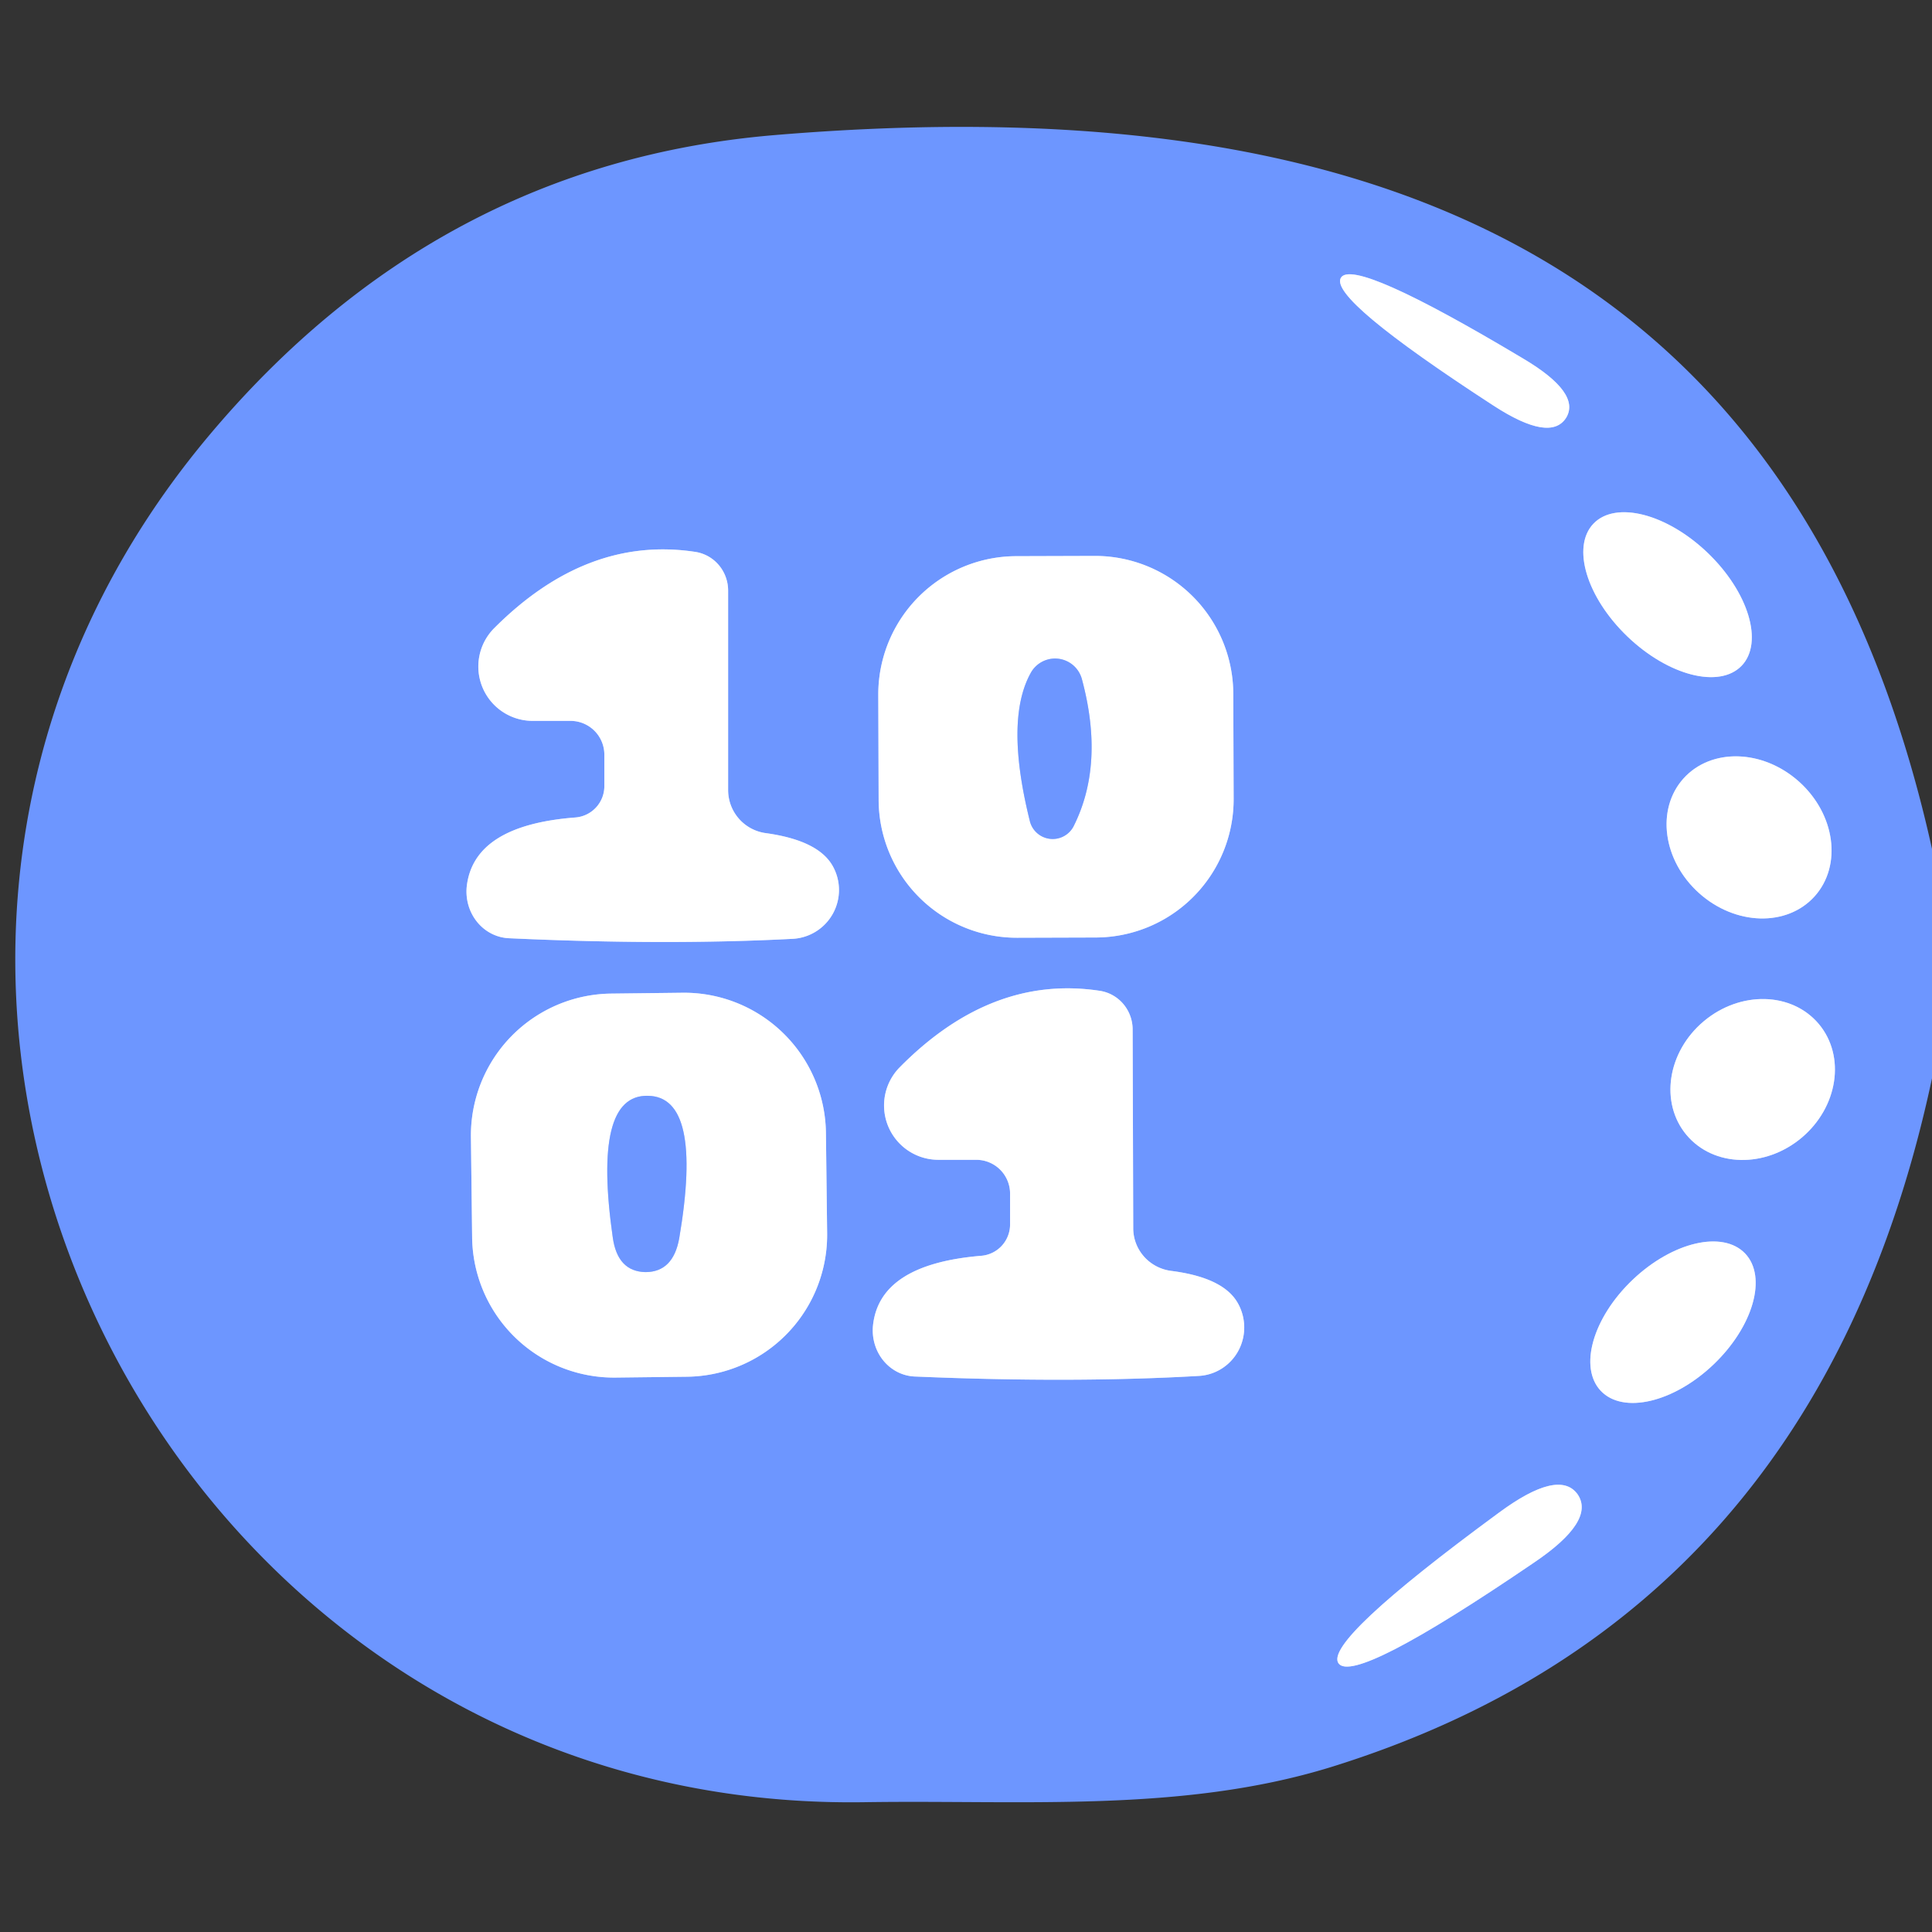
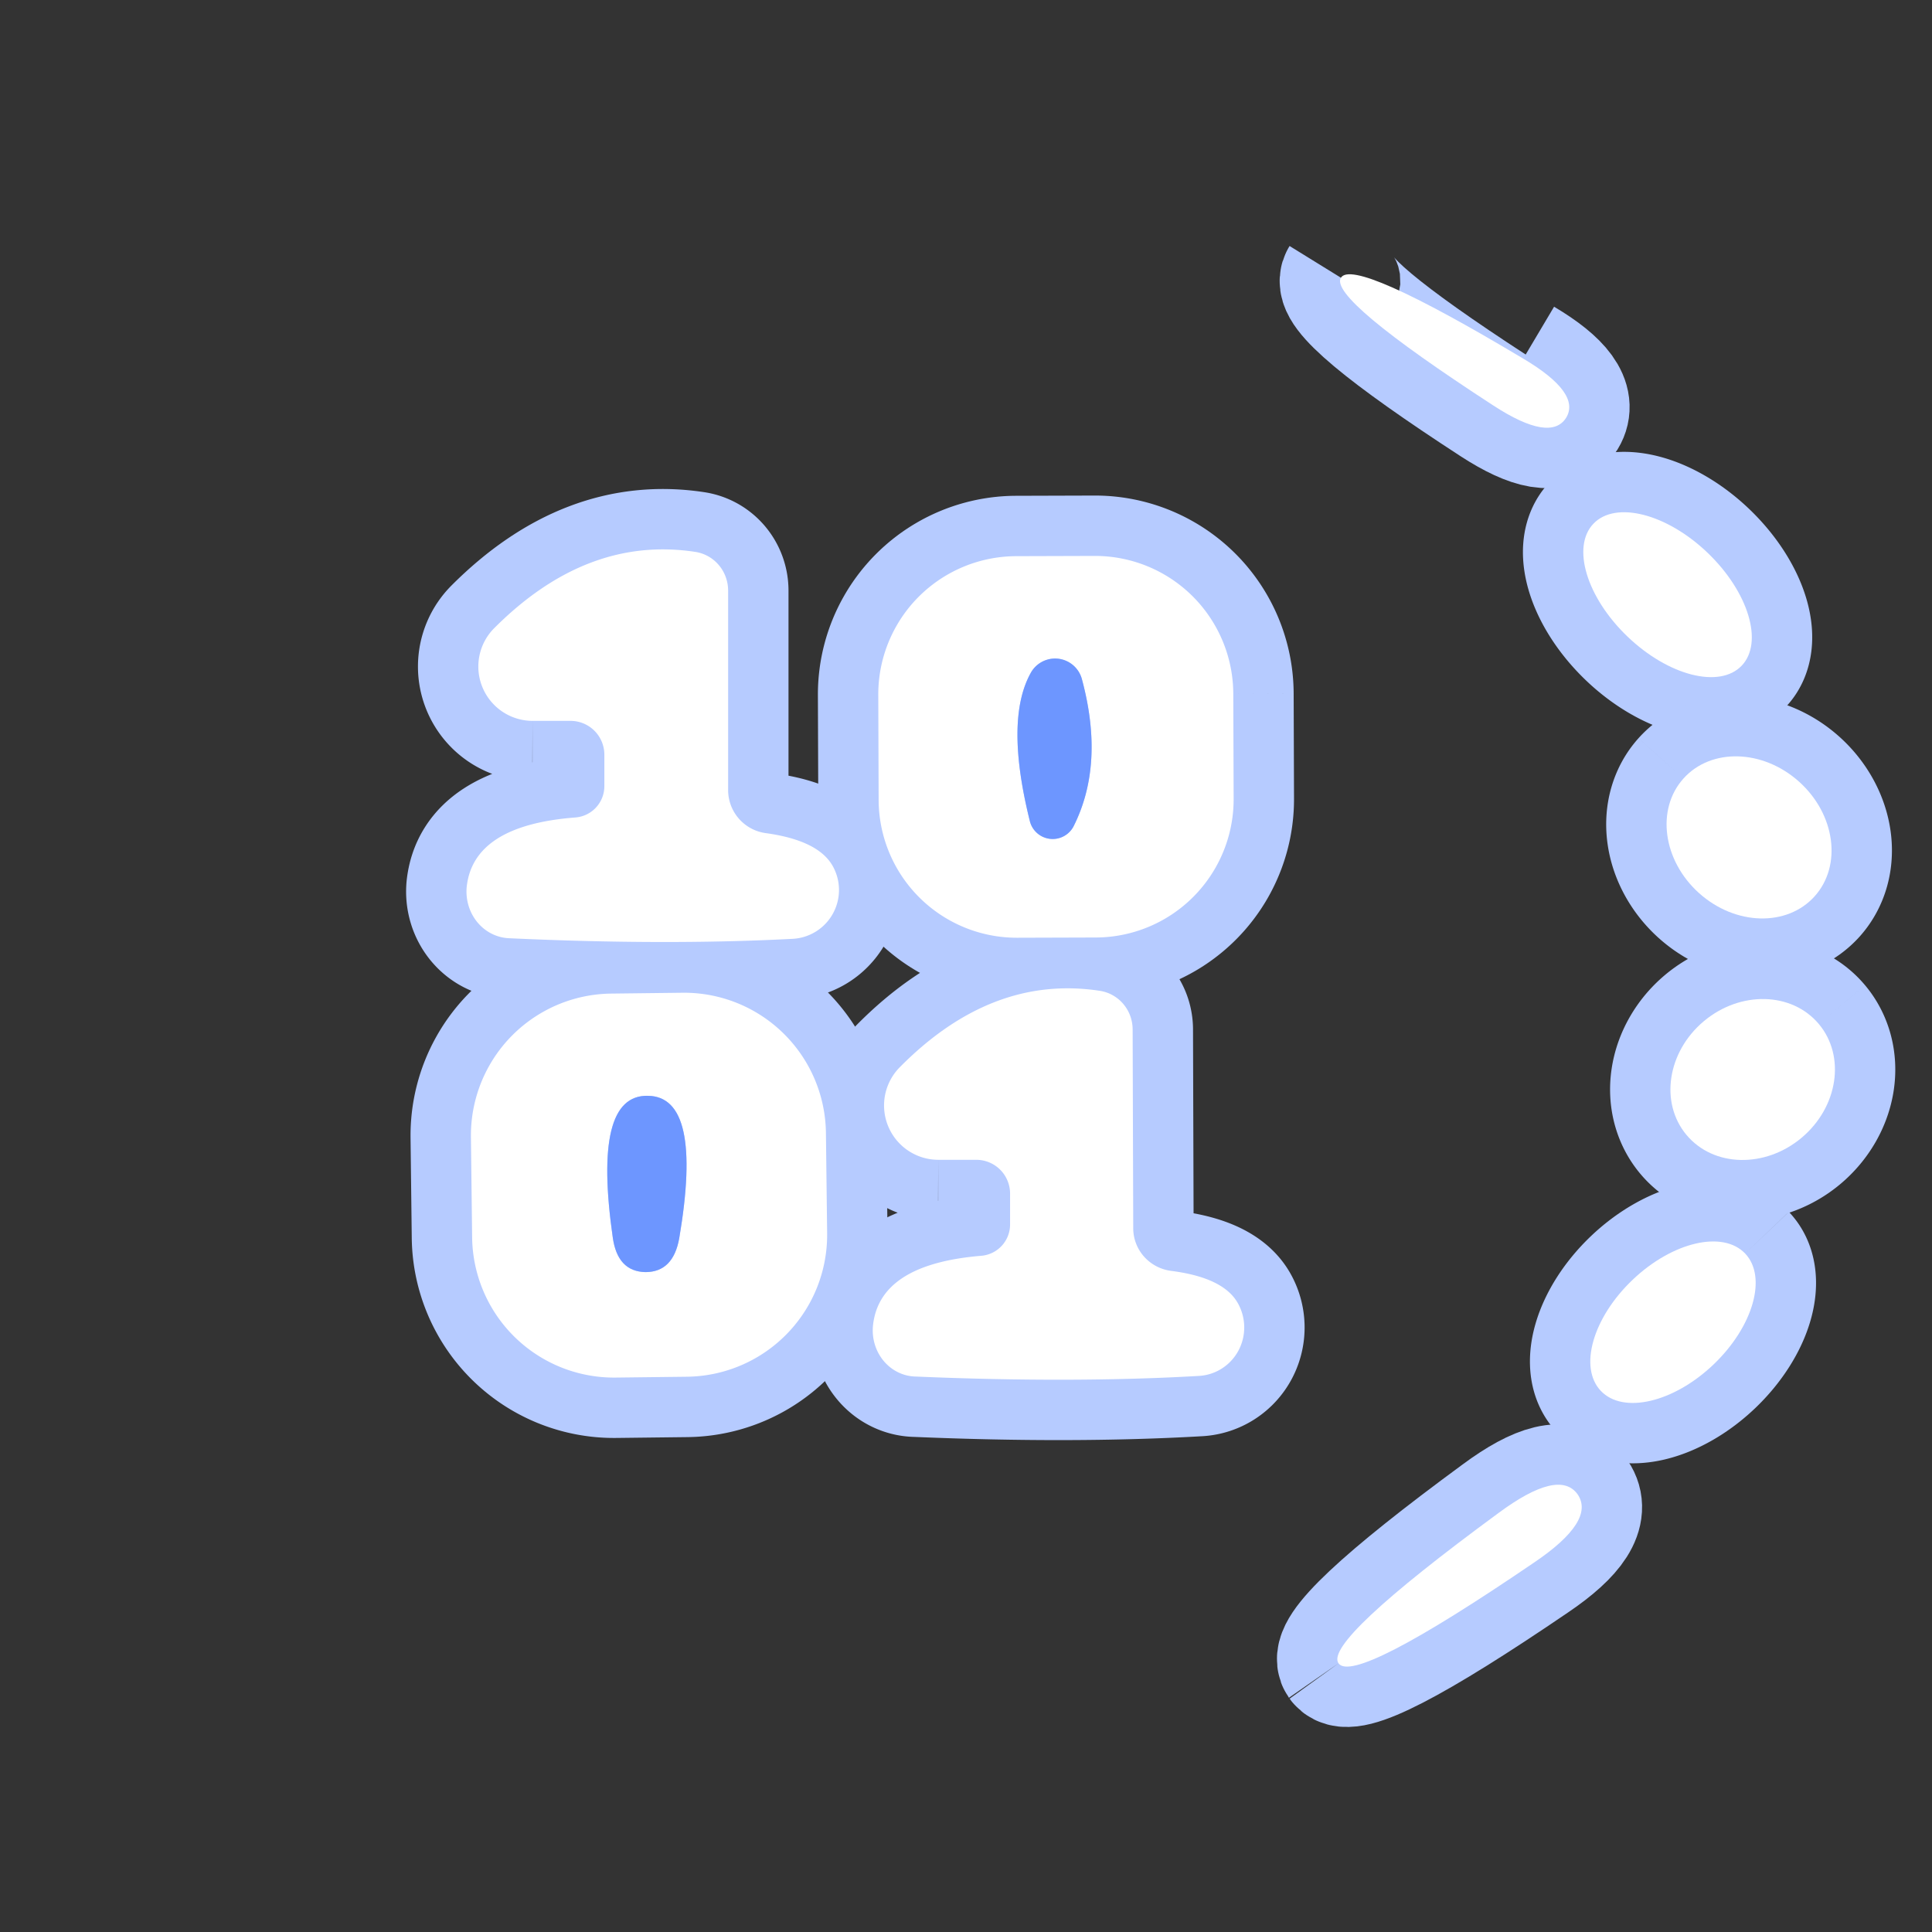
<svg xmlns="http://www.w3.org/2000/svg" version="1.1" viewBox="0.00 0.00 32.00 32.00">
  <rect x="0.00" y="0.00" width="32.00" height="32.00" fill="#333333" stroke="none" />
  <g stroke-width="2.00" fill="none" stroke-linecap="butt">
-     <path stroke="#b6cbff" vector-effect="non-scaling-stroke" d="   M 22.21 4.60   Q 22.00 4.94 24.74 6.72   Q 25.68 7.33 25.94 6.92   Q 26.19 6.51 25.23 5.94   Q 22.42 4.26 22.21 4.60" />
+     <path stroke="#b6cbff" vector-effect="non-scaling-stroke" d="   M 22.21 4.60   Q 22.00 4.94 24.74 6.72   Q 25.68 7.33 25.94 6.92   Q 26.19 6.51 25.23 5.94   " />
    <path stroke="#b6cbff" vector-effect="non-scaling-stroke" d="   M 26.393 8.673   A 1.70 0.96 -136.2 0 0 26.956 10.543   A 1.70 0.96 -136.2 0 0 28.847 11.027   A 1.70 0.96 -136.2 0 0 28.285 9.157   A 1.70 0.96 -136.2 0 0 26.393 8.673" />
    <path stroke="#b6cbff" vector-effect="non-scaling-stroke" d="   M 8.82 11.94   L 9.45 11.94   A 0.56 0.56 0.0 0 1 10.01 12.50   L 10.01 13.02   A 0.52 0.52 0.0 0 1 9.53 13.54   Q 7.84 13.67 7.73 14.69   A 0.78 0.74 -86.0 0 0 8.43 15.54   Q 11.03 15.66 13.13 15.55   A 0.81 0.81 0.0 0 0 13.79 14.34   Q 13.55 13.92 12.69 13.80   A 0.72 0.72 0.0 0 1 12.06 13.09   L 12.06 9.78   A 0.65 0.64 -85.9 0 0 11.51 9.14   Q 9.72 8.87 8.19 10.40   A 0.90 0.90 0.0 0 0 8.82 11.94" />
    <path stroke="#b6cbff" vector-effect="non-scaling-stroke" d="   M 20.427 11.49   A 2.29 2.29 0.0 0 0 18.129 9.208   L 16.829 9.212   A 2.29 2.29 0.0 0 0 14.547 11.51   L 14.553 13.25   A 2.29 2.29 0.0 0 0 16.851 15.532   L 18.151 15.528   A 2.29 2.29 0.0 0 0 20.433 13.23   L 20.427 11.49" />
    <path stroke="#b6cbff" vector-effect="non-scaling-stroke" d="   M 27.883 12.895   A 1.46 1.24 -138.1 0 0 28.142 14.793   A 1.46 1.24 -138.1 0 0 30.057 14.845   A 1.46 1.24 -138.1 0 0 29.798 12.947   A 1.46 1.24 -138.1 0 0 27.883 12.895" />
    <path stroke="#b6cbff" vector-effect="non-scaling-stroke" d="   M 13.68 18.764   A 2.35 2.35 0.0 0 0 11.301 16.443   L 10.121 16.457   A 2.35 2.35 0.0 0 0 7.8 18.836   L 7.82 20.496   A 2.35 2.35 0.0 0 0 10.199 22.817   L 11.379 22.803   A 2.35 2.35 0.0 0 0 13.7 20.424   L 13.68 18.764" />
    <path stroke="#b6cbff" vector-effect="non-scaling-stroke" d="   M 15.54 19.21   L 16.17 19.21   A 0.56 0.56 0.0 0 1 16.73 19.76   L 16.73 20.28   A 0.52 0.52 0.0 0 1 16.25 20.80   Q 14.57 20.94 14.46 21.95   A 0.77 0.73 -86.3 0 0 15.17 22.80   Q 17.76 22.91 19.85 22.79   A 0.81 0.80 73.6 0 0 20.50 21.58   Q 20.26 21.16 19.40 21.05   A 0.72 0.71 3.4 0 1 18.77 20.34   L 18.76 17.04   A 0.65 0.64 -86.1 0 0 18.21 16.41   Q 16.42 16.14 14.90 17.68   A 0.90 0.90 0.0 0 0 15.54 19.21" />
    <path stroke="#b6cbff" vector-effect="non-scaling-stroke" d="   M 30.125 16.961   A 1.43 1.26 -40.0 0 0 28.22 16.915   A 1.43 1.26 -40.0 0 0 27.935 18.799   A 1.43 1.26 -40.0 0 0 29.84 18.845   A 1.43 1.26 -40.0 0 0 30.125 16.961" />
    <path stroke="#b6cbff" vector-effect="non-scaling-stroke" d="   M 28.905 20.762   A 1.65 0.97 -43.6 0 0 27.041 21.198   A 1.65 0.97 -43.6 0 0 26.515 23.038   A 1.65 0.97 -43.6 0 0 28.379 22.602   A 1.65 0.97 -43.6 0 0 28.905 20.762" />
    <path stroke="#b6cbff" vector-effect="non-scaling-stroke" d="   M 22.17 27.55   Q 22.43 27.91 25.41 25.88   Q 26.43 25.19 26.13 24.75   Q 25.82 24.32 24.82 25.06   Q 21.92 27.19 22.17 27.55" />
    <path stroke="#b6cbff" vector-effect="non-scaling-stroke" d="   M 17.78 13.69   Q 18.30 12.66 17.92 11.25   A 0.46 0.46 0.0 0 0 17.07 11.15   Q 16.64 11.93 17.06 13.61   A 0.39 0.39 0.0 0 0 17.78 13.69" />
    <path stroke="#b6cbff" vector-effect="non-scaling-stroke" d="   M 10.69 21.07   Q 11.15 21.07 11.25 20.51   Q 11.65 18.16 10.73 18.15   Q 9.81 18.13 10.15 20.50   Q 10.23 21.06 10.69 21.07" />
  </g>
-   <path fill="#6d96ff" d="   M 32.00 14.06   L 32.00 17.86   Q 30.10 26.77 22.04 29.27   C 19.57 30.03 16.93 29.81 14.32 29.85   C 2.63 30.03 -4.10 16.26 3.44 7.24   Q 7.22 2.72 12.80 2.24   C 22.17 1.45 29.74 3.87 32.00 14.06   Z   M 22.21 4.60   Q 22.00 4.94 24.74 6.72   Q 25.68 7.33 25.94 6.92   Q 26.19 6.51 25.23 5.94   Q 22.42 4.26 22.21 4.60   Z   M 26.393 8.673   A 1.70 0.96 -136.2 0 0 26.956 10.543   A 1.70 0.96 -136.2 0 0 28.847 11.027   A 1.70 0.96 -136.2 0 0 28.285 9.157   A 1.70 0.96 -136.2 0 0 26.393 8.673   Z   M 8.82 11.94   L 9.45 11.94   A 0.56 0.56 0.0 0 1 10.01 12.50   L 10.01 13.02   A 0.52 0.52 0.0 0 1 9.53 13.54   Q 7.84 13.67 7.73 14.69   A 0.78 0.74 -86.0 0 0 8.43 15.54   Q 11.03 15.66 13.13 15.55   A 0.81 0.81 0.0 0 0 13.79 14.34   Q 13.55 13.92 12.69 13.80   A 0.72 0.72 0.0 0 1 12.06 13.09   L 12.06 9.78   A 0.65 0.64 -85.9 0 0 11.51 9.14   Q 9.72 8.87 8.19 10.40   A 0.90 0.90 0.0 0 0 8.82 11.94   Z   M 20.427 11.49   A 2.29 2.29 0.0 0 0 18.129 9.208   L 16.829 9.212   A 2.29 2.29 0.0 0 0 14.547 11.51   L 14.553 13.25   A 2.29 2.29 0.0 0 0 16.851 15.532   L 18.151 15.528   A 2.29 2.29 0.0 0 0 20.433 13.23   L 20.427 11.49   Z   M 27.883 12.895   A 1.46 1.24 -138.1 0 0 28.142 14.793   A 1.46 1.24 -138.1 0 0 30.057 14.845   A 1.46 1.24 -138.1 0 0 29.798 12.947   A 1.46 1.24 -138.1 0 0 27.883 12.895   Z   M 13.68 18.764   A 2.35 2.35 0.0 0 0 11.301 16.443   L 10.121 16.457   A 2.35 2.35 0.0 0 0 7.8 18.836   L 7.82 20.496   A 2.35 2.35 0.0 0 0 10.199 22.817   L 11.379 22.803   A 2.35 2.35 0.0 0 0 13.7 20.424   L 13.68 18.764   Z   M 15.54 19.21   L 16.17 19.21   A 0.56 0.56 0.0 0 1 16.73 19.76   L 16.73 20.28   A 0.52 0.52 0.0 0 1 16.25 20.80   Q 14.57 20.94 14.46 21.95   A 0.77 0.73 -86.3 0 0 15.17 22.80   Q 17.76 22.91 19.85 22.79   A 0.81 0.80 73.6 0 0 20.50 21.58   Q 20.26 21.16 19.40 21.05   A 0.72 0.71 3.4 0 1 18.77 20.34   L 18.76 17.04   A 0.65 0.64 -86.1 0 0 18.21 16.41   Q 16.42 16.14 14.90 17.68   A 0.90 0.90 0.0 0 0 15.54 19.21   Z   M 30.125 16.961   A 1.43 1.26 -40.0 0 0 28.22 16.915   A 1.43 1.26 -40.0 0 0 27.935 18.799   A 1.43 1.26 -40.0 0 0 29.84 18.845   A 1.43 1.26 -40.0 0 0 30.125 16.961   Z   M 28.905 20.762   A 1.65 0.97 -43.6 0 0 27.041 21.198   A 1.65 0.97 -43.6 0 0 26.515 23.038   A 1.65 0.97 -43.6 0 0 28.379 22.602   A 1.65 0.97 -43.6 0 0 28.905 20.762   Z   M 22.17 27.55   Q 22.43 27.91 25.41 25.88   Q 26.43 25.19 26.13 24.75   Q 25.82 24.32 24.82 25.06   Q 21.92 27.19 22.17 27.55   Z" />
  <path fill="#ffffff" d="   M 22.21 4.60   Q 22.42 4.26 25.23 5.94   Q 26.19 6.51 25.94 6.92   Q 25.68 7.33 24.74 6.72   Q 22.00 4.94 22.21 4.60   Z" />
  <ellipse fill="#ffffff" cx="0.00" cy="0.00" transform="translate(27.62,9.85) rotate(-136.2)" rx="1.70" ry="0.96" />
  <path fill="#ffffff" d="   M 8.82 11.94   A 0.90 0.90 0.0 0 1 8.19 10.40   Q 9.72 8.87 11.51 9.14   A 0.65 0.64 -85.9 0 1 12.06 9.78   L 12.06 13.09   A 0.72 0.72 0.0 0 0 12.69 13.80   Q 13.55 13.92 13.79 14.34   A 0.81 0.81 0.0 0 1 13.13 15.55   Q 11.03 15.66 8.43 15.54   A 0.78 0.74 -86.0 0 1 7.73 14.69   Q 7.84 13.67 9.53 13.54   A 0.52 0.52 0.0 0 0 10.01 13.02   L 10.01 12.50   A 0.56 0.56 0.0 0 0 9.45 11.94   L 8.82 11.94   Z" />
  <path fill="#ffffff" d="   M 20.433 13.23   A 2.29 2.29 0.0 0 1 18.151 15.528   L 16.851 15.532   A 2.29 2.29 0.0 0 1 14.553 13.25   L 14.547 11.51   A 2.29 2.29 0.0 0 1 16.829 9.212   L 18.129 9.208   A 2.29 2.29 0.0 0 1 20.427 11.49   L 20.433 13.23   Z   M 17.78 13.69   Q 18.30 12.66 17.92 11.25   A 0.46 0.46 0.0 0 0 17.07 11.15   Q 16.64 11.93 17.06 13.61   A 0.39 0.39 0.0 0 0 17.78 13.69   Z" />
  <path fill="#6d96ff" d="   M 17.78 13.69   A 0.39 0.39 0.0 0 1 17.06 13.61   Q 16.64 11.93 17.07 11.15   A 0.46 0.46 0.0 0 1 17.92 11.25   Q 18.30 12.66 17.78 13.69   Z" />
  <ellipse fill="#ffffff" cx="0.00" cy="0.00" transform="translate(28.97,13.87) rotate(-138.1)" rx="1.46" ry="1.24" />
  <path fill="#ffffff" d="   M 13.7 20.424   A 2.35 2.35 0.0 0 1 11.379 22.803   L 10.199 22.817   A 2.35 2.35 0.0 0 1 7.82 20.496   L 7.8 18.836   A 2.35 2.35 0.0 0 1 10.121 16.457   L 11.301 16.443   A 2.35 2.35 0.0 0 1 13.68 18.764   L 13.7 20.424   Z   M 10.69 21.07   Q 11.15 21.07 11.25 20.51   Q 11.65 18.16 10.73 18.15   Q 9.81 18.13 10.15 20.50   Q 10.23 21.06 10.69 21.07   Z" />
  <path fill="#ffffff" d="   M 15.54 19.21   A 0.90 0.90 0.0 0 1 14.90 17.68   Q 16.42 16.14 18.21 16.41   A 0.65 0.64 -86.1 0 1 18.76 17.04   L 18.77 20.34   A 0.72 0.71 3.4 0 0 19.40 21.05   Q 20.26 21.16 20.50 21.58   A 0.81 0.80 73.6 0 1 19.85 22.79   Q 17.76 22.91 15.17 22.80   A 0.77 0.73 -86.3 0 1 14.46 21.95   Q 14.57 20.94 16.25 20.80   A 0.52 0.52 0.0 0 0 16.73 20.28   L 16.73 19.76   A 0.56 0.56 0.0 0 0 16.17 19.21   L 15.54 19.21   Z" />
  <ellipse fill="#ffffff" cx="0.00" cy="0.00" transform="translate(29.03,17.88) rotate(-40.0)" rx="1.43" ry="1.26" />
  <path fill="#6d96ff" d="   M 10.73 18.15   Q 11.65 18.16 11.25 20.51   Q 11.15 21.07 10.69 21.07   Q 10.23 21.06 10.15 20.50   Q 9.81 18.13 10.73 18.15   Z" />
  <ellipse fill="#ffffff" cx="0.00" cy="0.00" transform="translate(27.71,21.90) rotate(-43.6)" rx="1.65" ry="0.97" />
  <path fill="#ffffff" d="   M 26.13 24.75   Q 26.43 25.19 25.41 25.88   Q 22.43 27.91 22.17 27.55   Q 21.92 27.19 24.82 25.06   Q 25.82 24.32 26.13 24.75   Z" />
</svg>